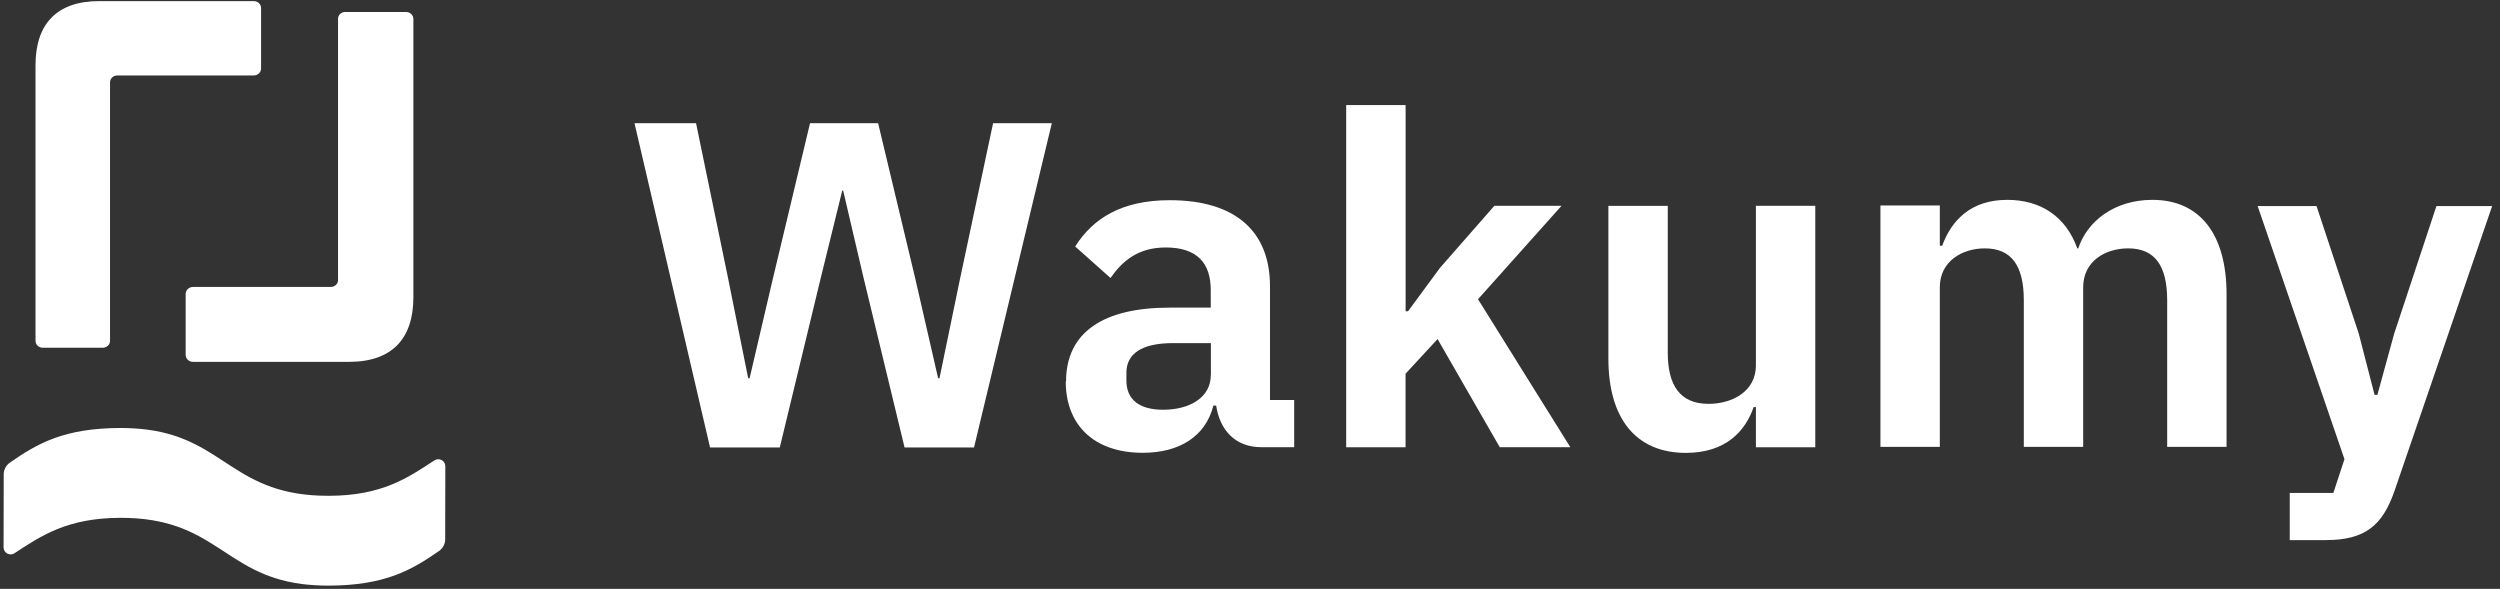
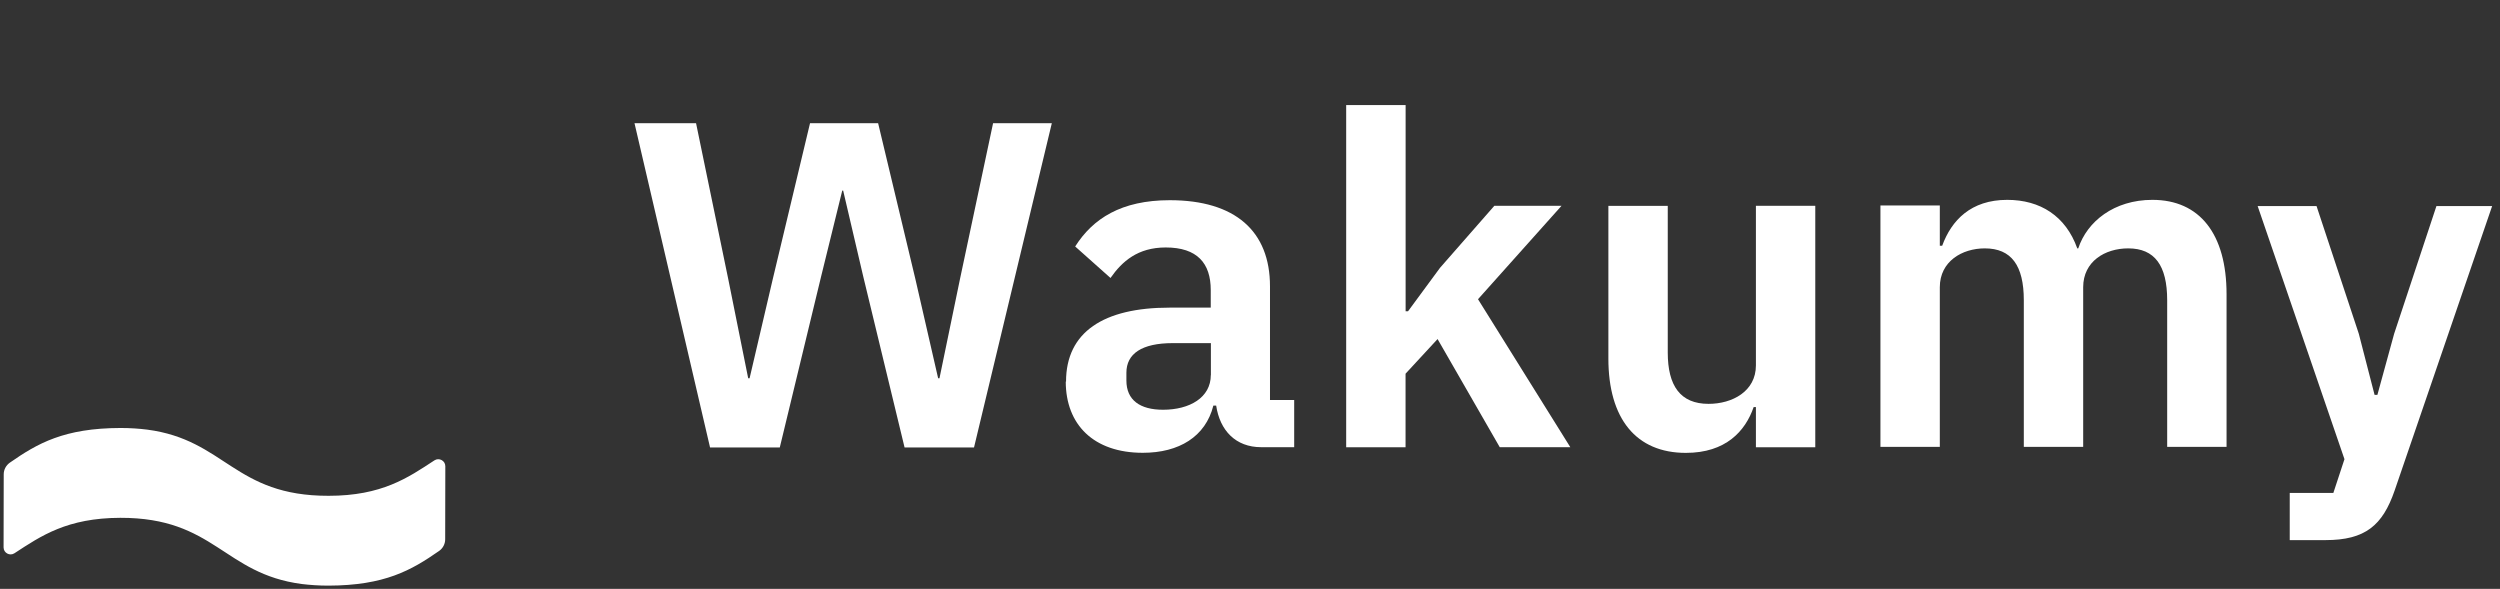
<svg xmlns="http://www.w3.org/2000/svg" width="225" height="53" viewBox="0 0 225 53" fill="none">
  <rect x="0" y="0" width="225" height="53" fill="#333333" stroke="none" />
  <path d="M63.905 40.274L57.105 11.089H62.645L65.539 25.101L67.337 34.044H67.463L69.553 25.101L72.902 11.089H79.031L82.381 25.101L84.432 34.044H84.553L86.401 25.101L89.377 11.089H94.664L87.661 40.274H81.412L77.683 24.848L75.885 17.154H75.802L73.909 24.848L70.18 40.274H63.886H63.905Z" fill="white" />
  <path d="M121.162 9.454H126.506V28.016H126.721L129.602 24.103L134.49 18.523H140.537L133.021 26.93L141.329 40.248H134.978L129.381 30.515L126.5 33.633V40.254H121.156V9.441V9.454H121.162Z" fill="white" />
  <path d="M158.038 36.637H157.829C157.082 38.808 155.315 40.759 151.725 40.759C147.249 40.759 144.754 37.685 144.754 32.27V18.529H150.098V31.727C150.098 34.718 151.225 36.347 153.77 36.347C155.904 36.347 158.032 35.223 158.032 32.888V18.523H163.375V40.254H158.032V36.631L158.044 36.644L158.038 36.637Z" fill="white" />
  <path d="M95.943 34.346C95.943 29.884 99.324 27.687 105.251 27.687H108.967V26.103C108.967 23.692 107.752 22.272 104.915 22.272C102.402 22.272 100.99 23.522 99.945 25.018L96.766 22.184C98.356 19.678 100.907 18.018 105.282 18.018C111.177 18.018 114.299 20.814 114.299 25.762V36H116.477V40.247H113.507C111.209 40.247 109.791 38.745 109.455 36.505H109.202C108.499 39.301 106.112 40.752 102.851 40.752C98.419 40.752 95.918 38.209 95.918 34.334V34.346H95.931H95.943ZM108.98 33.753V30.881H105.555C102.75 30.881 101.376 31.84 101.376 33.545V34.251C101.376 36 102.591 36.877 104.675 36.877C107.049 36.877 108.974 35.798 108.974 33.746V33.759L108.98 33.753Z" fill="white" />
  <path d="M219.284 18.548H224.292L215.517 44.148C214.434 47.279 212.883 48.61 209.299 48.61H206.076V44.363H210.002L211.002 41.327L203.189 18.548H208.489L212.294 30.042L213.712 35.539H213.965L215.472 30.042L219.278 18.548H219.284Z" fill="white" />
  <path d="M169.239 40.222V18.492H174.583V22.115H174.798C175.634 19.823 177.387 17.987 180.648 17.987C183.618 17.987 185.916 19.439 186.955 22.354H187.043C187.835 19.943 190.26 17.987 193.717 17.987C197.978 17.987 200.39 21.067 200.39 26.476V40.216H195.046V27.019C195.046 23.888 193.919 22.354 191.539 22.354C189.456 22.354 187.486 23.522 187.486 25.851V40.216H182.143V27.019C182.143 23.888 181.016 22.354 178.635 22.354C176.59 22.354 174.583 23.522 174.583 25.851V40.216H169.239V40.197V40.21V40.222Z" fill="white" />
-   <path d="M30.43 25.195C30.43 25.548 30.132 25.826 29.765 25.826H17.374C17.006 25.826 16.709 26.11 16.709 26.457V31.935C16.709 32.289 17.006 32.567 17.374 32.567H31.417C35.298 32.567 37.204 30.459 37.204 26.76V1.709C37.204 1.356 36.907 1.078 36.539 1.078H31.069C30.714 1.078 30.423 1.35 30.423 1.69V25.195H30.43Z" fill="white" />
-   <path d="M22.838 0.1H8.927C5.084 0.1 3.197 2.189 3.197 5.856V30.673C3.197 31.02 3.488 31.298 3.855 31.298H9.244C9.611 31.298 9.902 31.02 9.902 30.673V7.415C9.902 7.068 10.194 6.79 10.561 6.79H22.838C23.205 6.79 23.496 6.513 23.496 6.166V0.725C23.496 0.378 23.205 0.1 22.838 0.1Z" fill="white" />
  <path d="M27.169 52.562C20.109 51.64 19.324 46.585 10.827 46.604C6.04 46.616 3.697 48.226 1.304 49.791C0.886 50.069 0.322 49.766 0.322 49.267L0.335 42.684C0.335 42.274 0.538 41.889 0.88 41.643C3.381 39.901 5.774 38.531 10.846 38.519C11.719 38.519 12.505 38.575 13.233 38.664C20.293 39.585 21.078 44.641 29.575 44.622C34.361 44.622 36.704 43.006 39.097 41.434C39.515 41.157 40.079 41.46 40.079 41.958L40.066 48.541C40.066 48.952 39.864 49.343 39.522 49.583C37.021 51.325 34.627 52.694 29.556 52.707C28.682 52.707 27.897 52.65 27.169 52.562Z" fill="white" />
</svg>